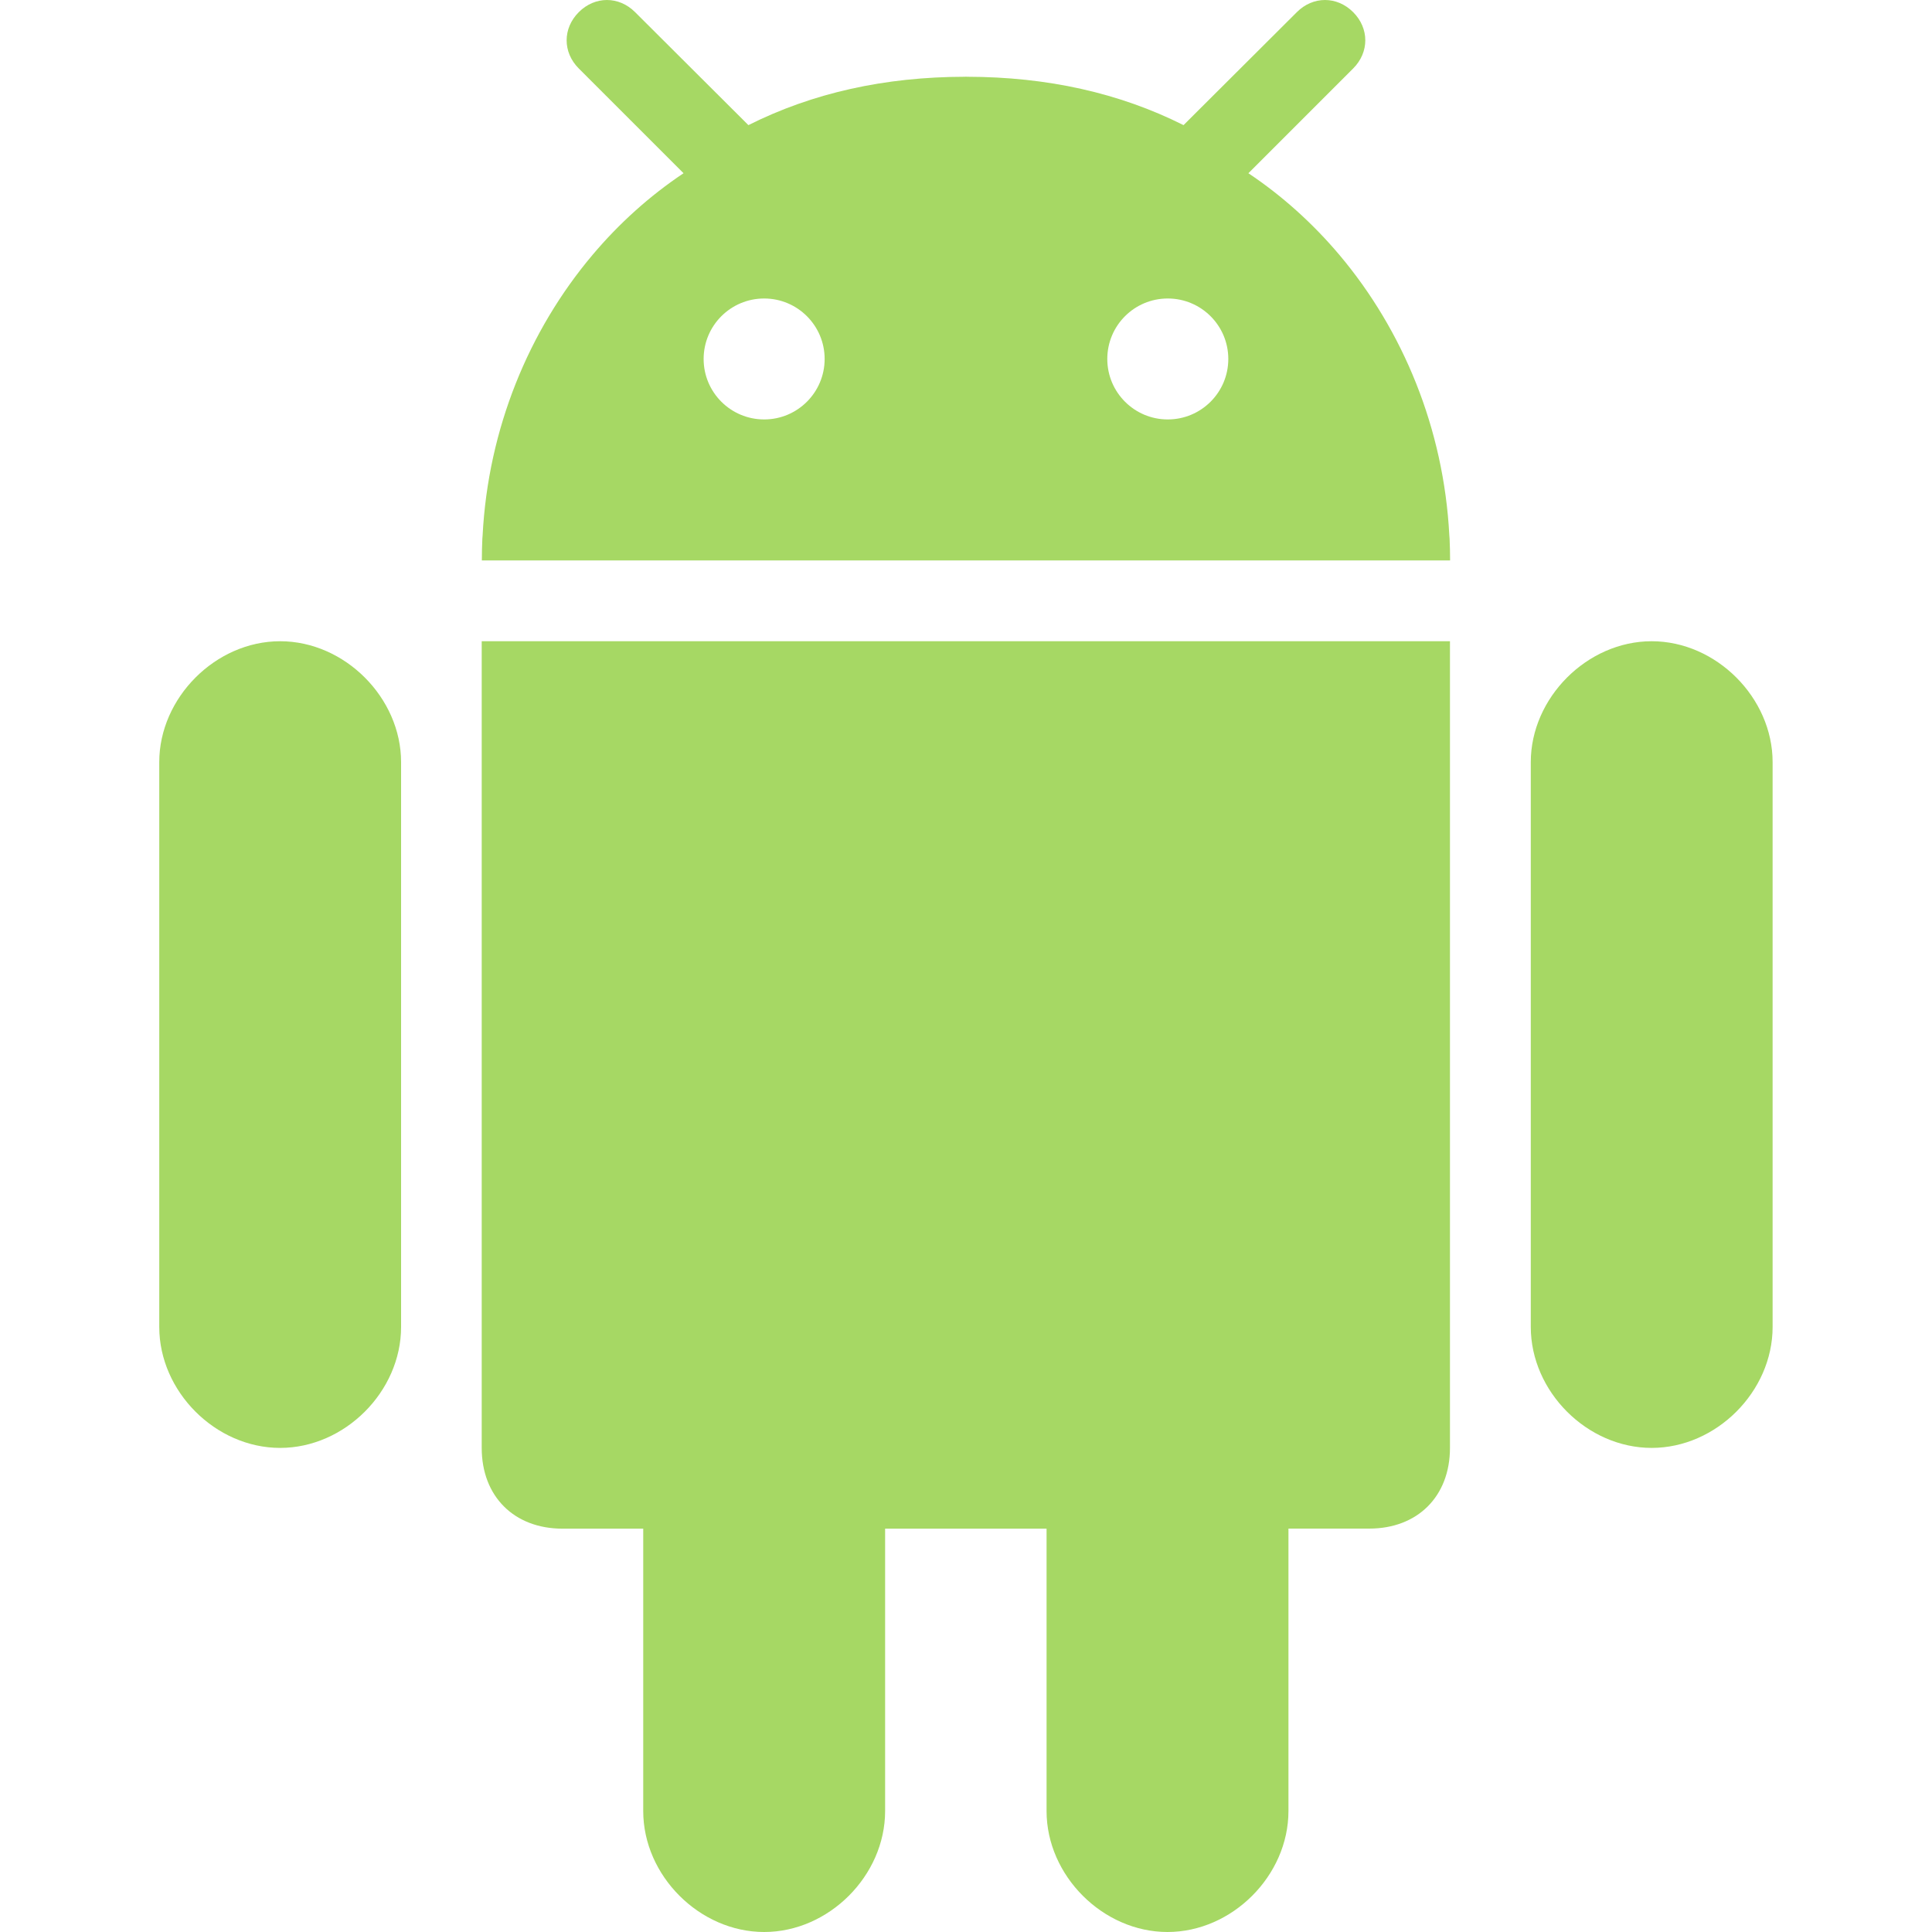
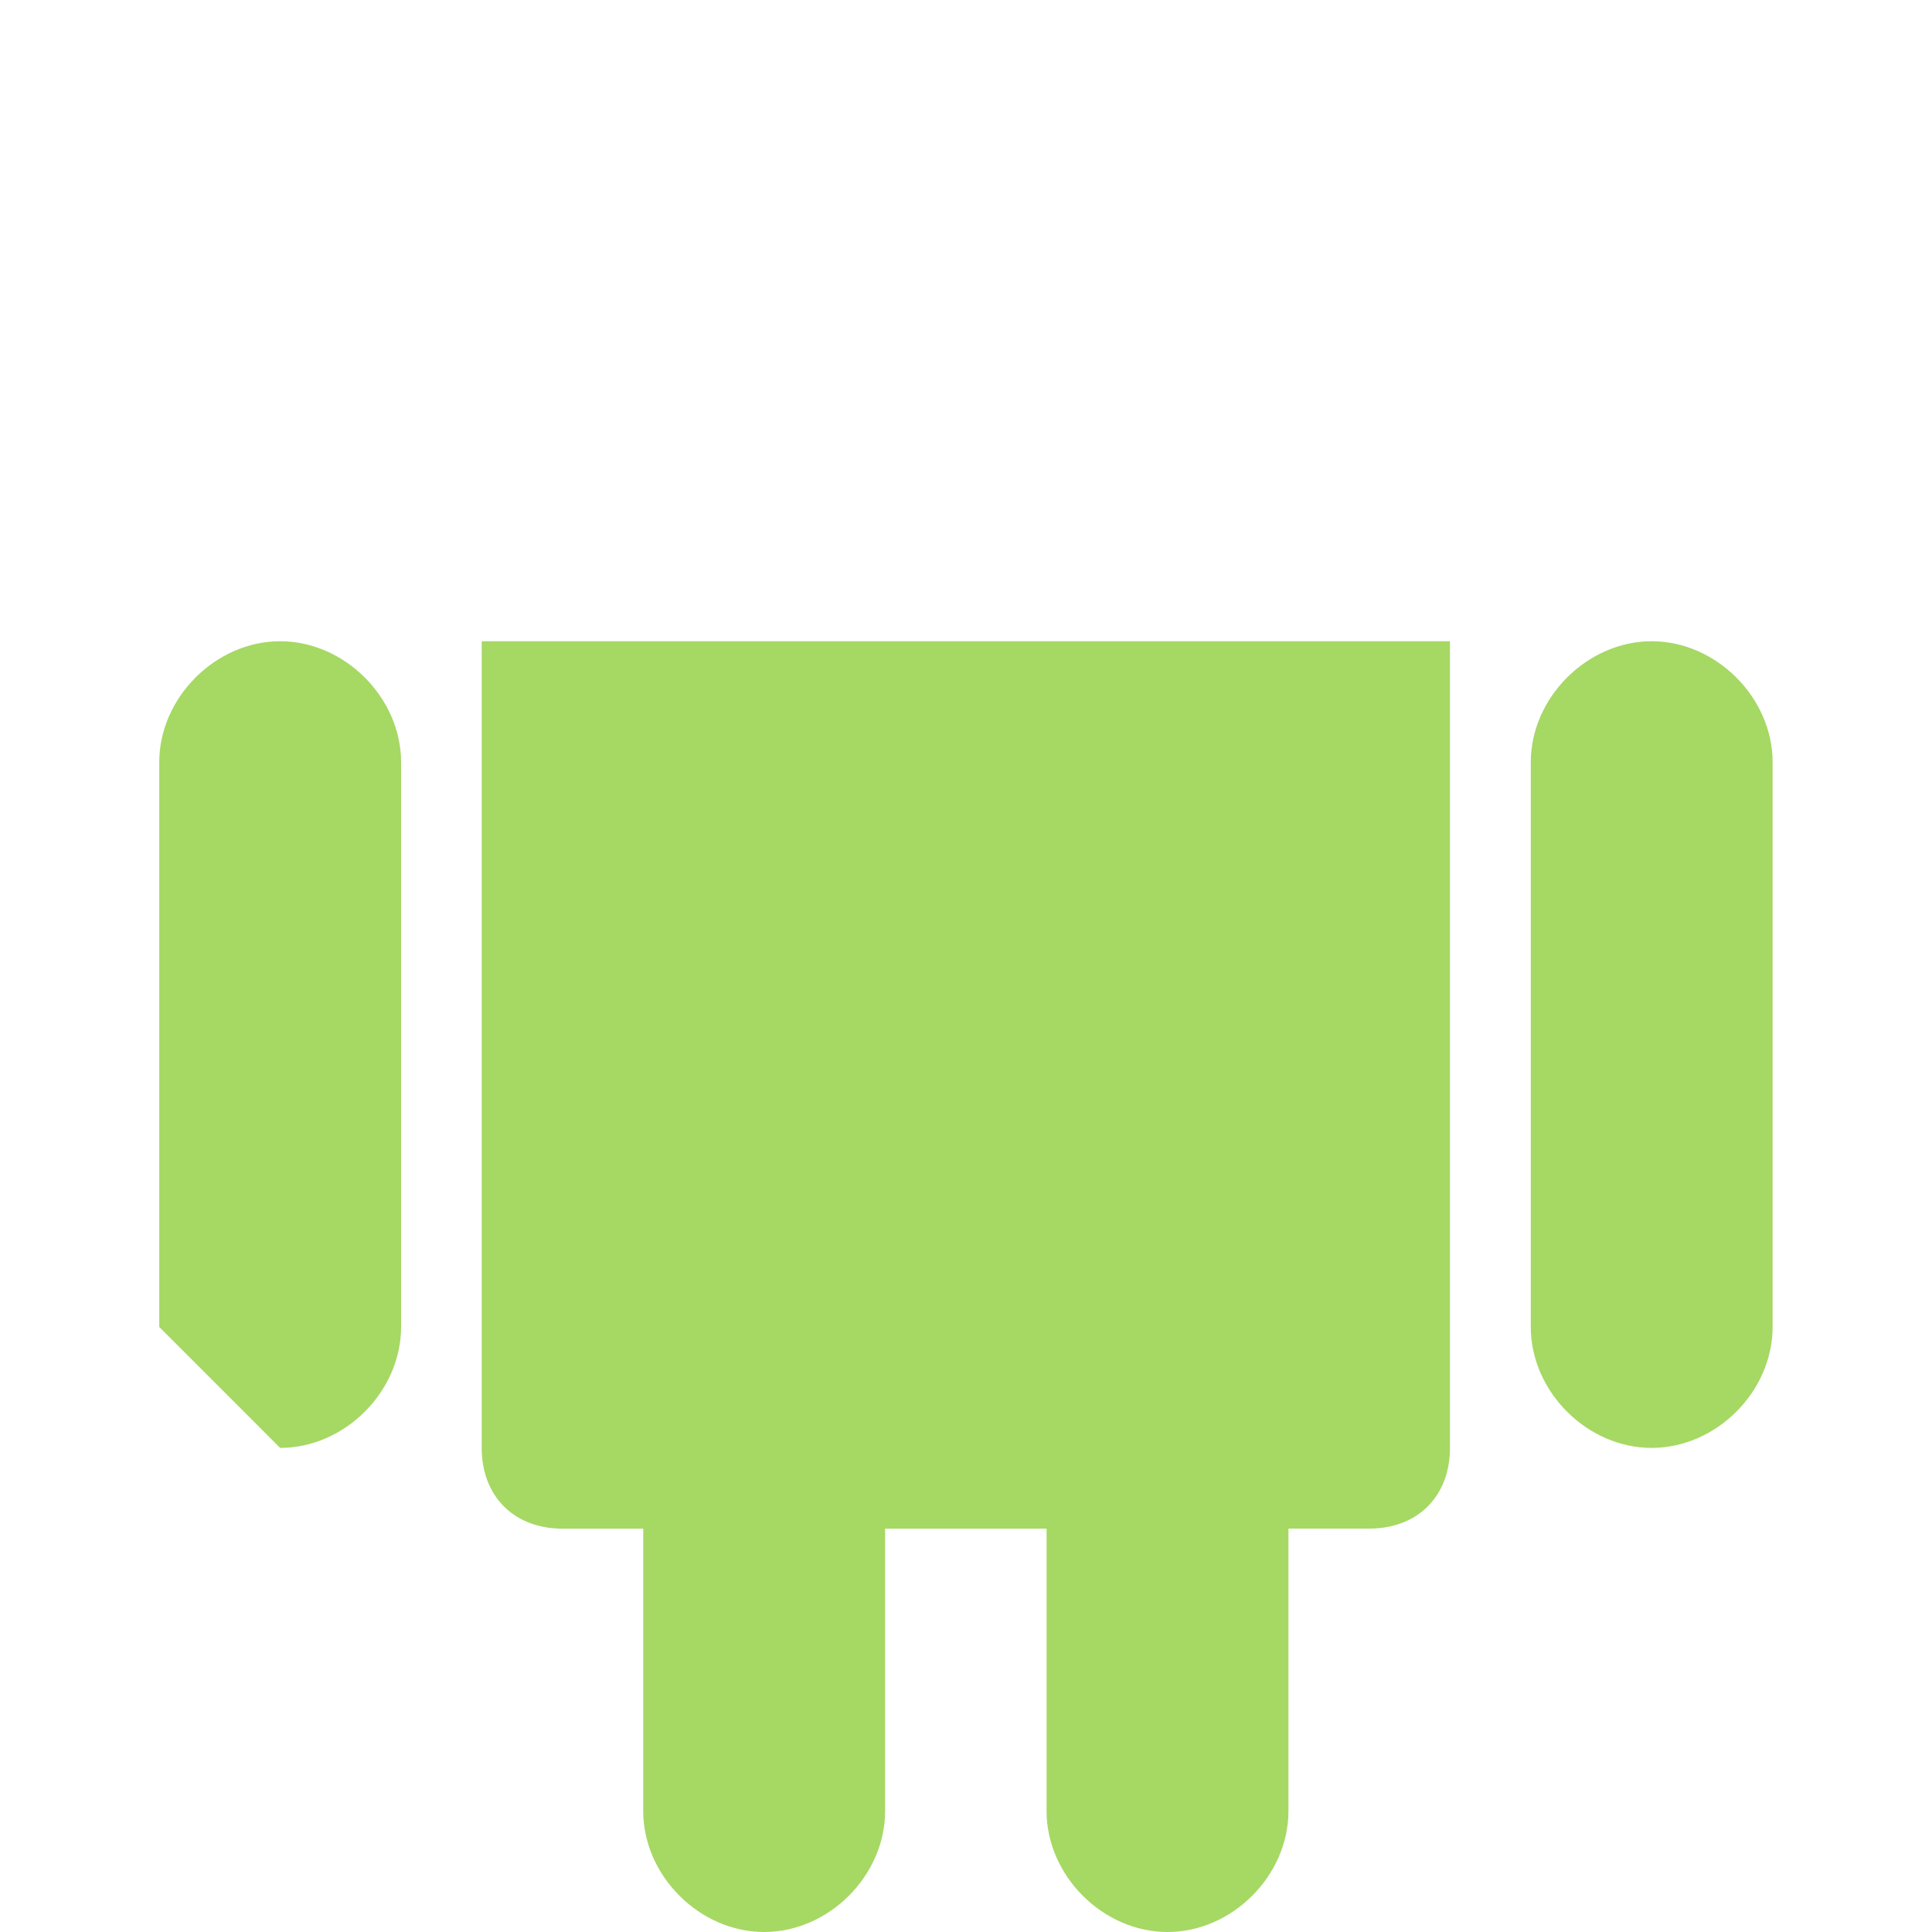
<svg xmlns="http://www.w3.org/2000/svg" width="30" height="30" viewBox="0 0 30 30" fill="none">
  <path d="M18.129 30C19.132 30 20.007 29.125 20.007 28.122V23.736H21.261C22.013 23.736 22.515 23.235 22.515 22.483V9.957H7.48V22.483C7.48 23.235 7.982 23.737 8.734 23.737H9.988V28.122C9.988 29.125 10.863 30 11.866 30C12.869 30 13.744 29.125 13.744 28.122V23.737H16.251V28.122C16.251 29.125 17.126 30 18.129 30Z" fill="#A6D864" />
  <path d="M25.647 22.483C26.65 22.483 27.525 21.608 27.525 20.605V11.834C27.525 10.836 26.651 9.957 25.647 9.957C24.644 9.957 23.77 10.836 23.77 11.834V20.605C23.77 21.608 24.644 22.483 25.647 22.483Z" fill="#A6D864" />
-   <path d="M4.35 22.483C5.353 22.483 6.228 21.608 6.228 20.605V11.834C6.228 10.836 5.354 9.957 4.35 9.957C3.347 9.957 2.473 10.836 2.473 11.834V20.605C2.473 21.608 3.347 22.483 4.35 22.483Z" fill="#A6D864" />
-   <path d="M21.012 0.189C20.761 -0.063 20.388 -0.063 20.137 0.189L18.456 1.865L18.378 1.943C17.381 1.443 16.263 1.194 15.018 1.192C15.012 1.192 15.006 1.191 15 1.191H14.999C14.993 1.191 14.987 1.192 14.981 1.192C13.736 1.194 12.618 1.443 11.621 1.943L11.543 1.865L9.862 0.189C9.611 -0.063 9.238 -0.063 8.987 0.189C8.736 0.44 8.736 0.812 8.987 1.063L10.614 2.69C10.09 3.04 9.614 3.468 9.201 3.958C8.211 5.131 7.58 6.658 7.494 8.312C7.493 8.329 7.491 8.346 7.49 8.363C7.485 8.476 7.482 8.589 7.482 8.702H22.517C22.517 8.589 22.514 8.476 22.509 8.363C22.508 8.346 22.506 8.329 22.505 8.312C22.419 6.658 21.787 5.131 20.798 3.958C20.384 3.468 19.909 3.04 19.385 2.69L21.012 1.063C21.263 0.812 21.263 0.44 21.012 0.189ZM11.866 6.513C11.347 6.513 10.926 6.093 10.926 5.574C10.926 5.055 11.347 4.635 11.866 4.635C12.384 4.635 12.805 5.055 12.805 5.574C12.805 6.093 12.384 6.513 11.866 6.513ZM18.133 6.513C17.615 6.513 17.194 6.093 17.194 5.574C17.194 5.055 17.614 4.635 18.133 4.635C18.652 4.635 19.073 5.055 19.073 5.574C19.073 6.093 18.652 6.513 18.133 6.513Z" fill="#A6D864" />
+   <path d="M4.35 22.483C5.353 22.483 6.228 21.608 6.228 20.605V11.834C6.228 10.836 5.354 9.957 4.35 9.957C3.347 9.957 2.473 10.836 2.473 11.834V20.605Z" fill="#A6D864" />
</svg>